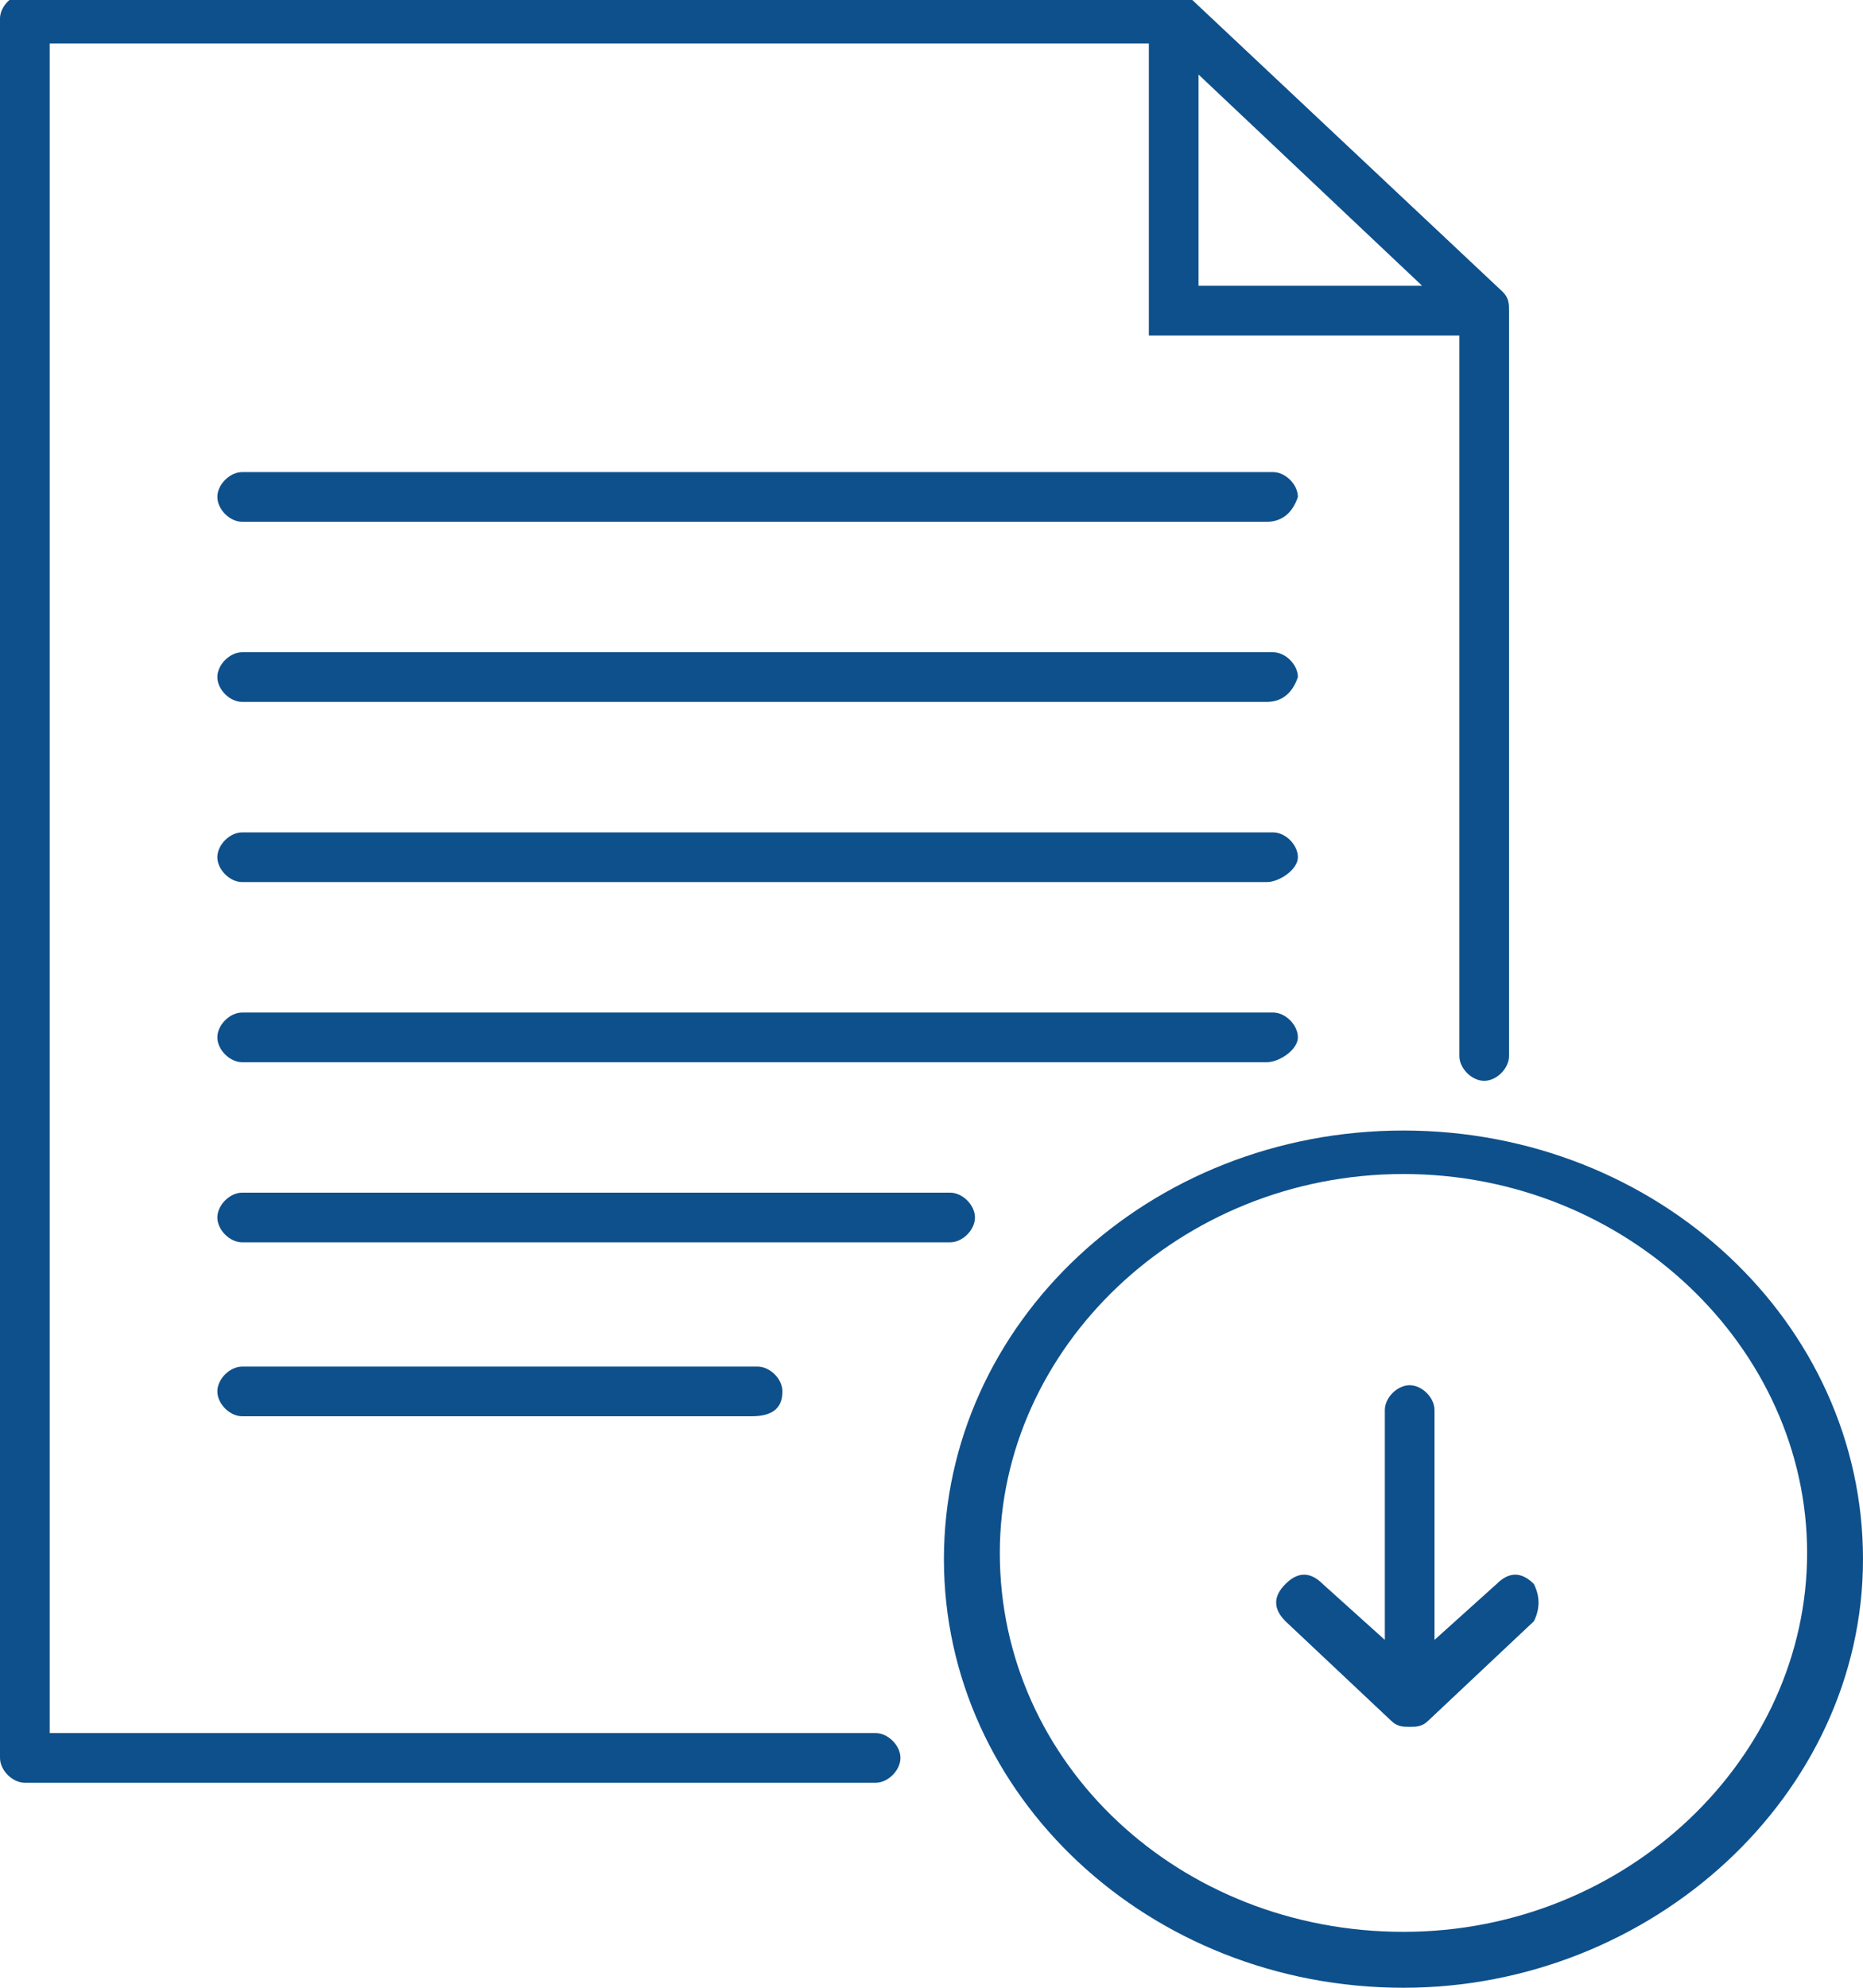
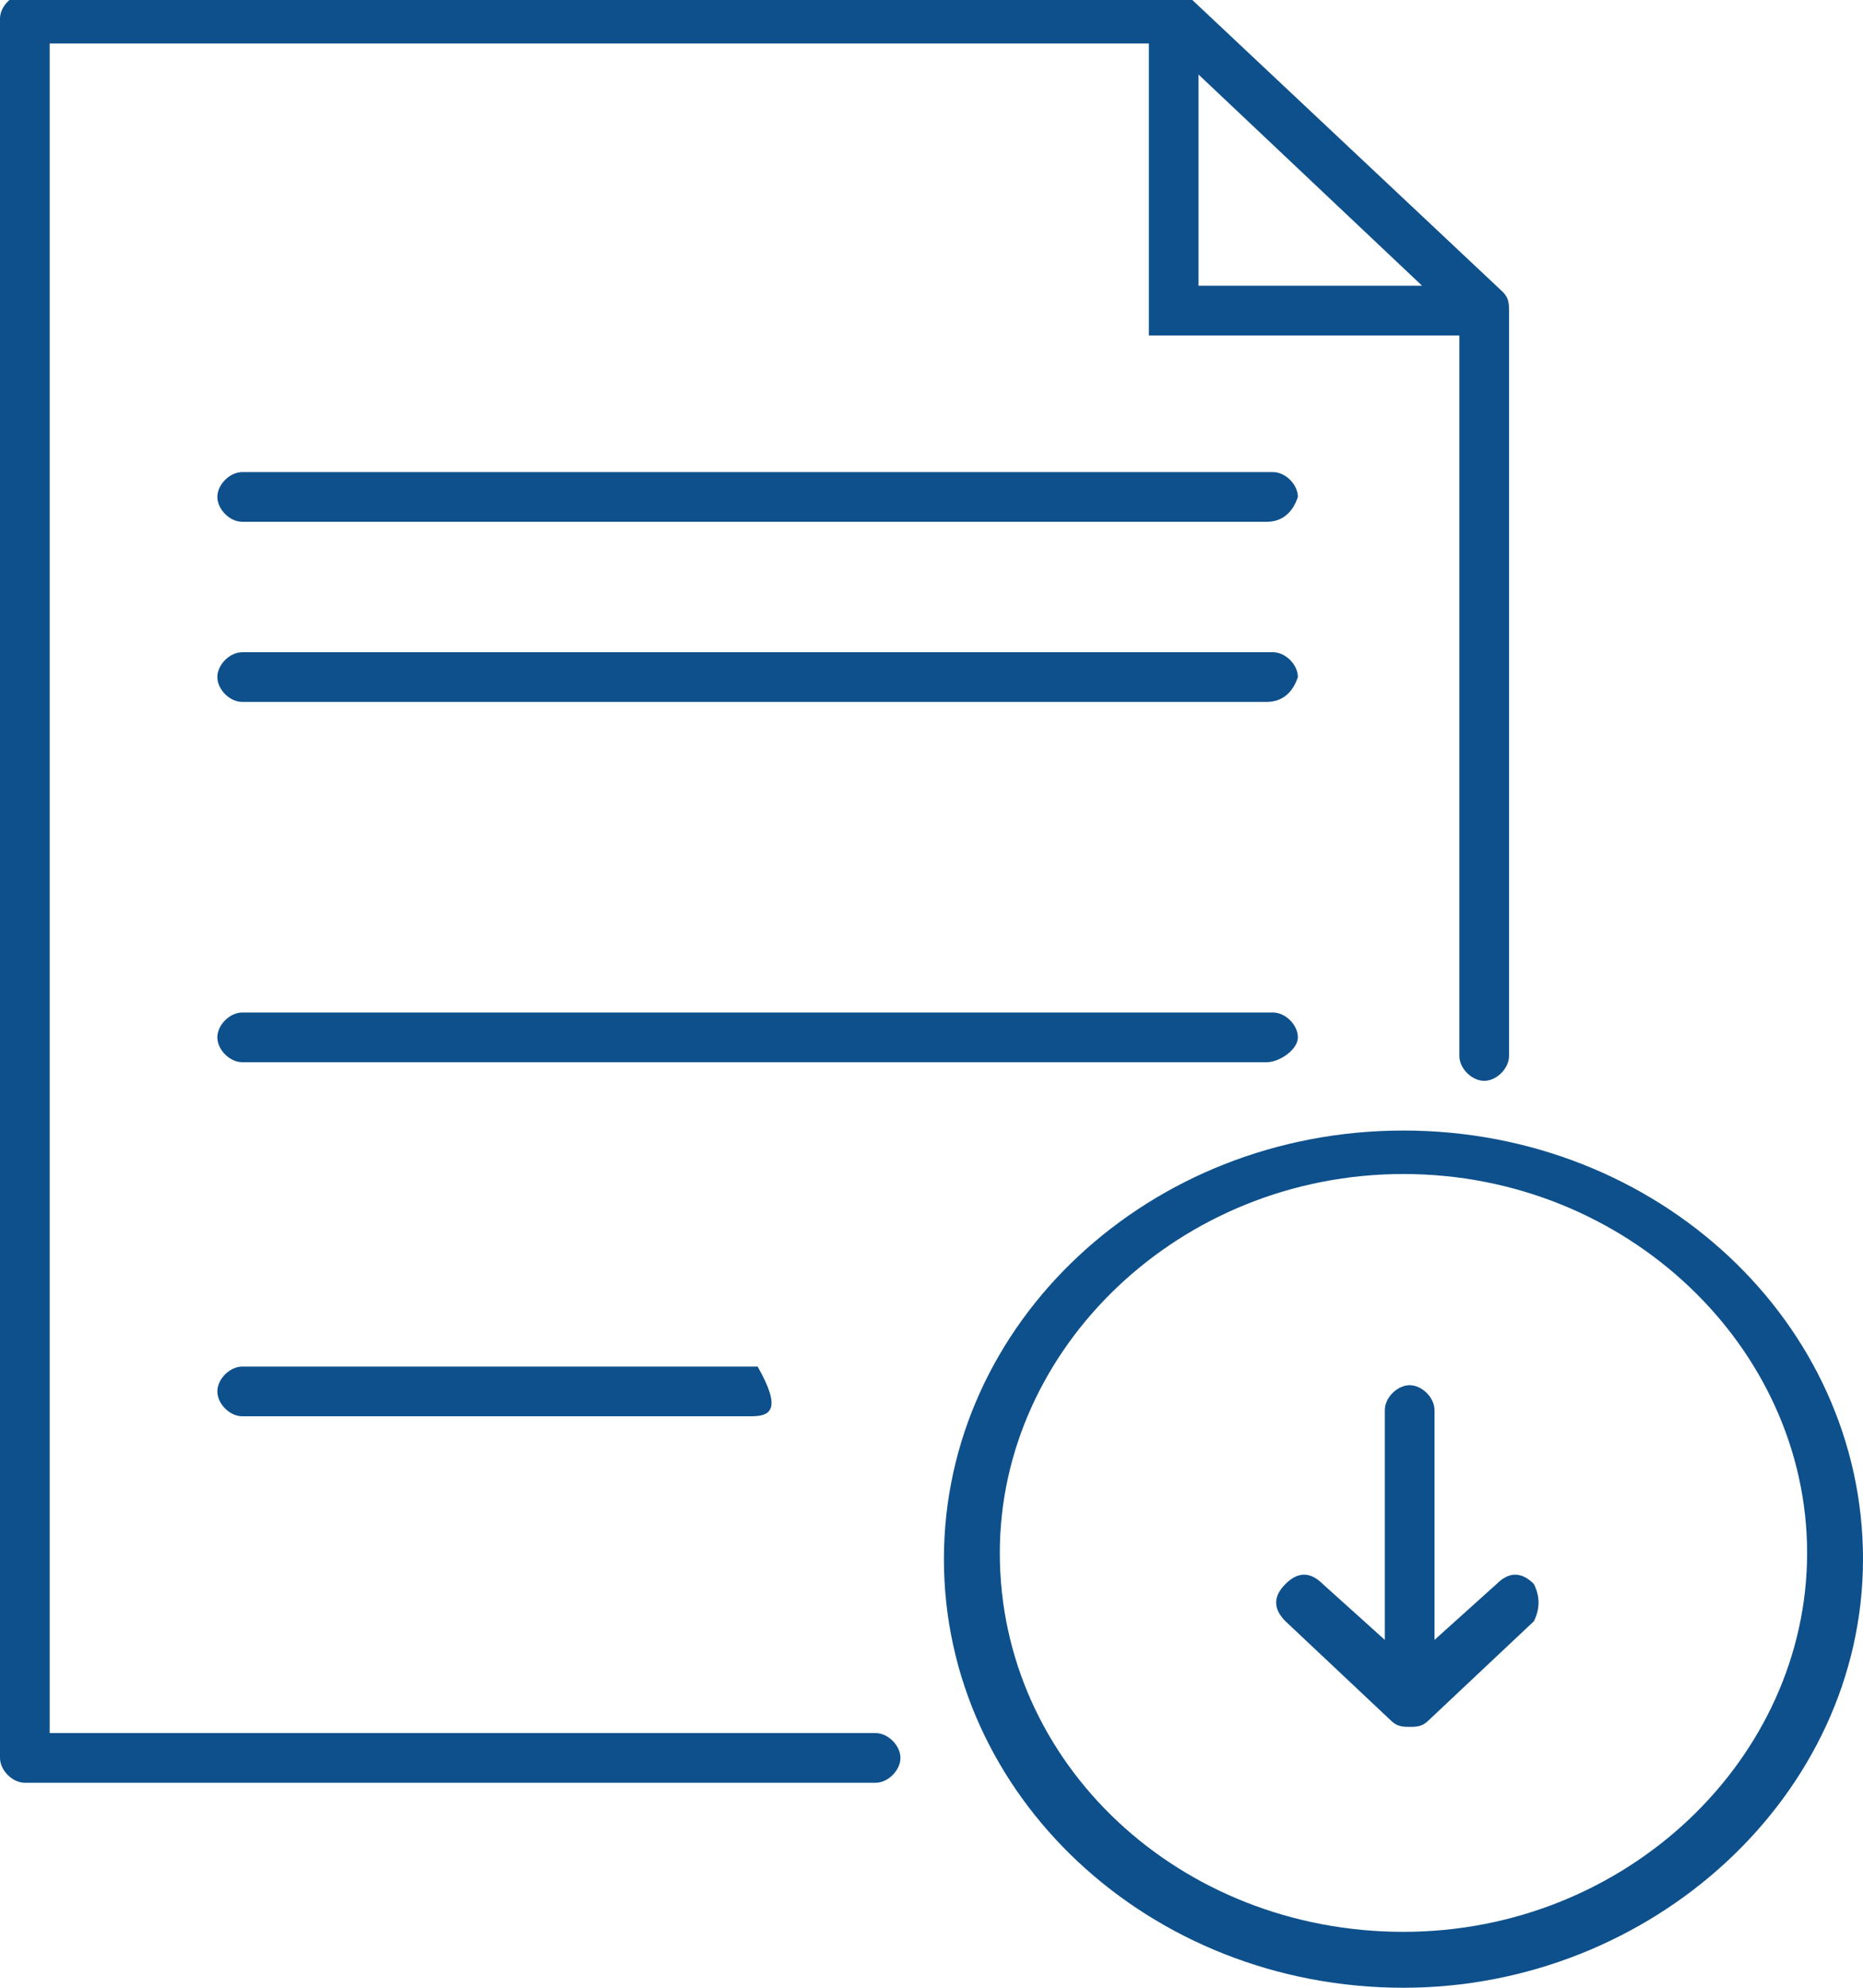
<svg xmlns="http://www.w3.org/2000/svg" version="1.1" id="Layer_1" x="0px" y="0px" width="30px" height="32px" viewBox="35.1 34.1 30 32" style="enable-background:new 35.1 34.1 30 32;" xml:space="preserve">
  <style type="text/css">
	.st0{fill:#0E508B;}
</style>
  <path class="st0" d="M59.3,38.8l-5-4.7c-0.1-0.1-0.2-0.1-0.3-0.1H35.5c-0.2,0-0.4,0.2-0.4,0.4v28c0,0.2,0.2,0.4,0.4,0.4h13.7  c0.2,0,0.4-0.2,0.4-0.4c0-0.2-0.2-0.4-0.4-0.4H35.9V34.8h17.7v4.7h5v11.6c0,0.2,0.2,0.4,0.4,0.4c0.2,0,0.4-0.2,0.4-0.4v-12  C59.4,39,59.4,38.9,59.3,38.8z M54.4,35.3l3.6,3.4h-3.6V35.3z" />
  <path class="st0" d="M57.7,66.1c-4.1,0-7.4-3.1-7.4-6.9c0-3.8,3.3-6.9,7.4-6.9c4.1,0,7.4,3.1,7.4,6.9C65.1,63,61.7,66.1,57.7,66.1z   M57.7,53c-3.6,0-6.5,2.8-6.5,6.1c0,3.4,2.9,6.1,6.5,6.1c3.6,0,6.5-2.8,6.5-6.1C64.2,55.8,61.3,53,57.7,53z" />
  <path class="st0" d="M55.5,42.5H39c-0.2,0-0.4-0.2-0.4-0.4c0-0.2,0.2-0.4,0.4-0.4h16.6c0.2,0,0.4,0.2,0.4,0.4  C55.9,42.4,55.7,42.5,55.5,42.5z" />
-   <path class="st0" d="M55.5,48.3H39c-0.2,0-0.4-0.2-0.4-0.4s0.2-0.4,0.4-0.4h16.6c0.2,0,0.4,0.2,0.4,0.4S55.7,48.3,55.5,48.3z" />
  <path class="st0" d="M55.5,51.2H39c-0.2,0-0.4-0.2-0.4-0.4s0.2-0.4,0.4-0.4h16.6c0.2,0,0.4,0.2,0.4,0.4S55.7,51.2,55.5,51.2z" />
  <path class="st0" d="M55.5,45.4H39c-0.2,0-0.4-0.2-0.4-0.4c0-0.2,0.2-0.4,0.4-0.4h16.6c0.2,0,0.4,0.2,0.4,0.4  C55.9,45.3,55.7,45.4,55.5,45.4z" />
-   <path class="st0" d="M50.4,54.1H39c-0.2,0-0.4-0.2-0.4-0.4c0-0.2,0.2-0.4,0.4-0.4h11.4c0.2,0,0.4,0.2,0.4,0.4  C50.8,53.9,50.6,54.1,50.4,54.1z" />
-   <path class="st0" d="M47.2,56.9H39c-0.2,0-0.4-0.2-0.4-0.4c0-0.2,0.2-0.4,0.4-0.4h8.3c0.2,0,0.4,0.2,0.4,0.4  C47.7,56.8,47.5,56.9,47.2,56.9z" />
+   <path class="st0" d="M47.2,56.9H39c-0.2,0-0.4-0.2-0.4-0.4c0-0.2,0.2-0.4,0.4-0.4h8.3C47.7,56.8,47.5,56.9,47.2,56.9z" />
  <path class="st0" d="M59.8,59.6c-0.2-0.2-0.4-0.2-0.6,0l-1,0.9v-3.7c0-0.2-0.2-0.4-0.4-0.4c-0.2,0-0.4,0.2-0.4,0.4v3.7l-1-0.9  c-0.2-0.2-0.4-0.2-0.6,0c-0.2,0.2-0.2,0.4,0,0.6l1.7,1.6c0.1,0.1,0.2,0.1,0.3,0.1c0.1,0,0.2,0,0.3-0.1l1.7-1.6  C59.9,60,59.9,59.8,59.8,59.6z" />
</svg>